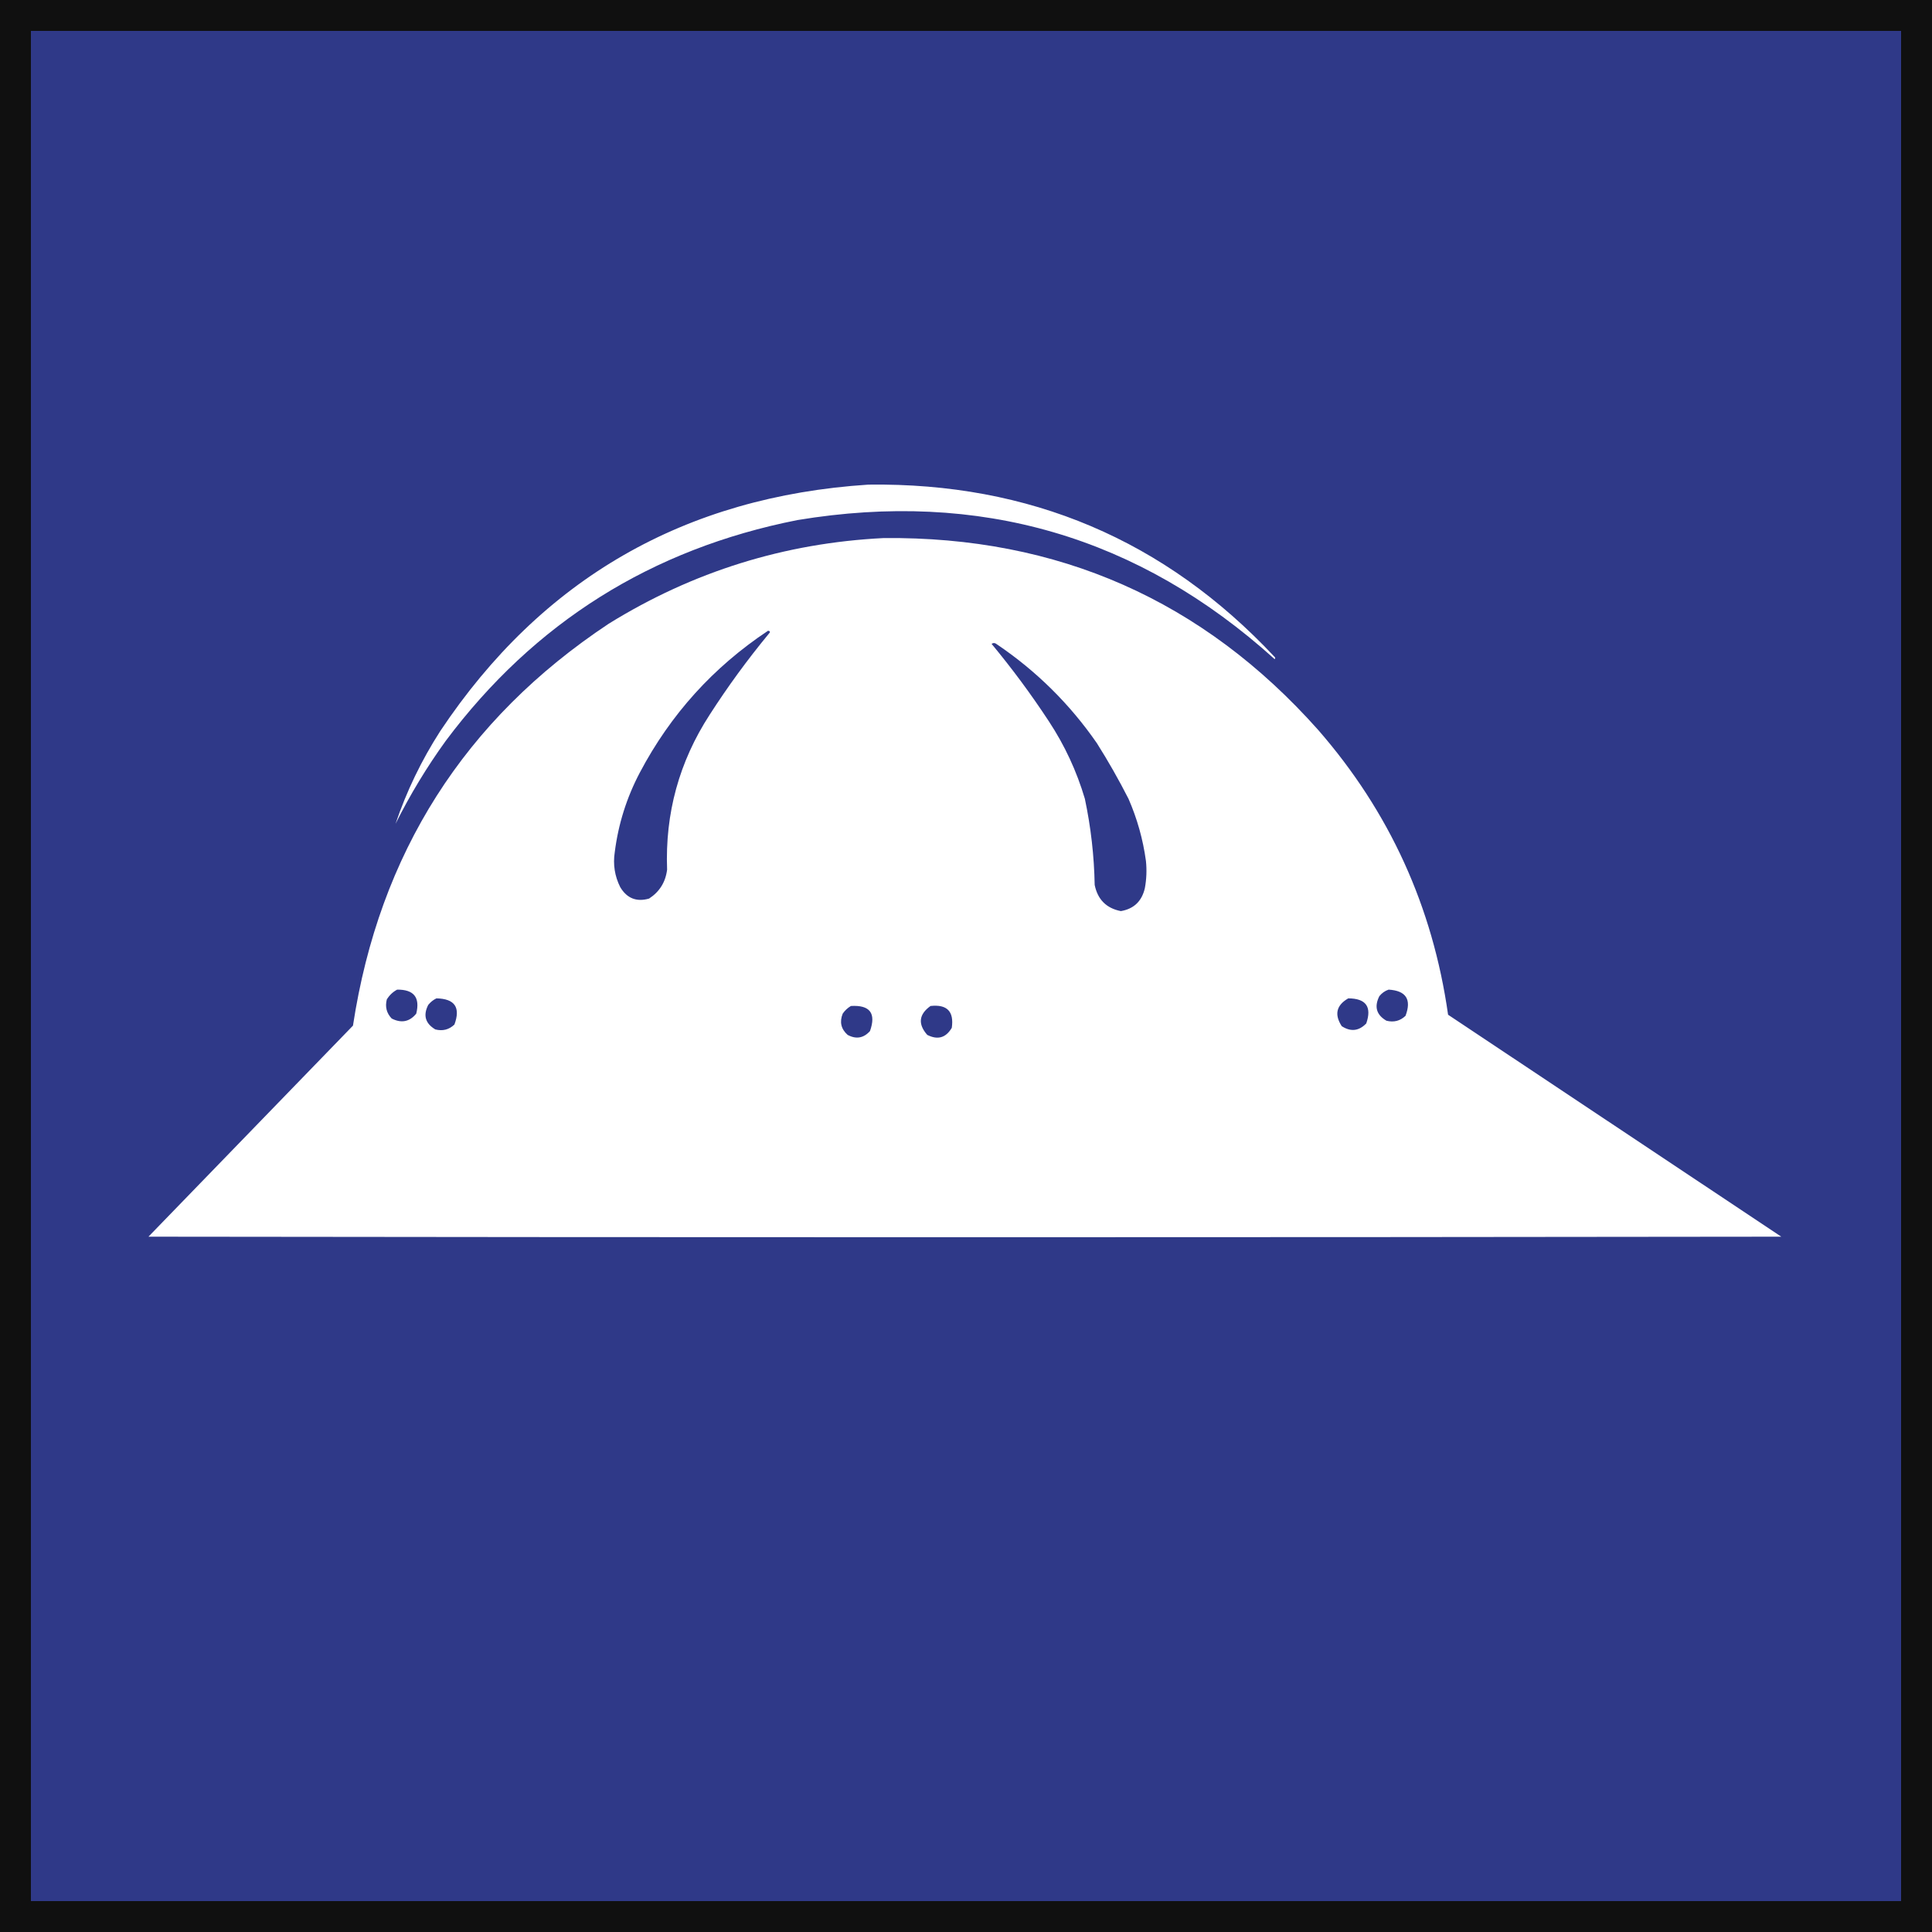
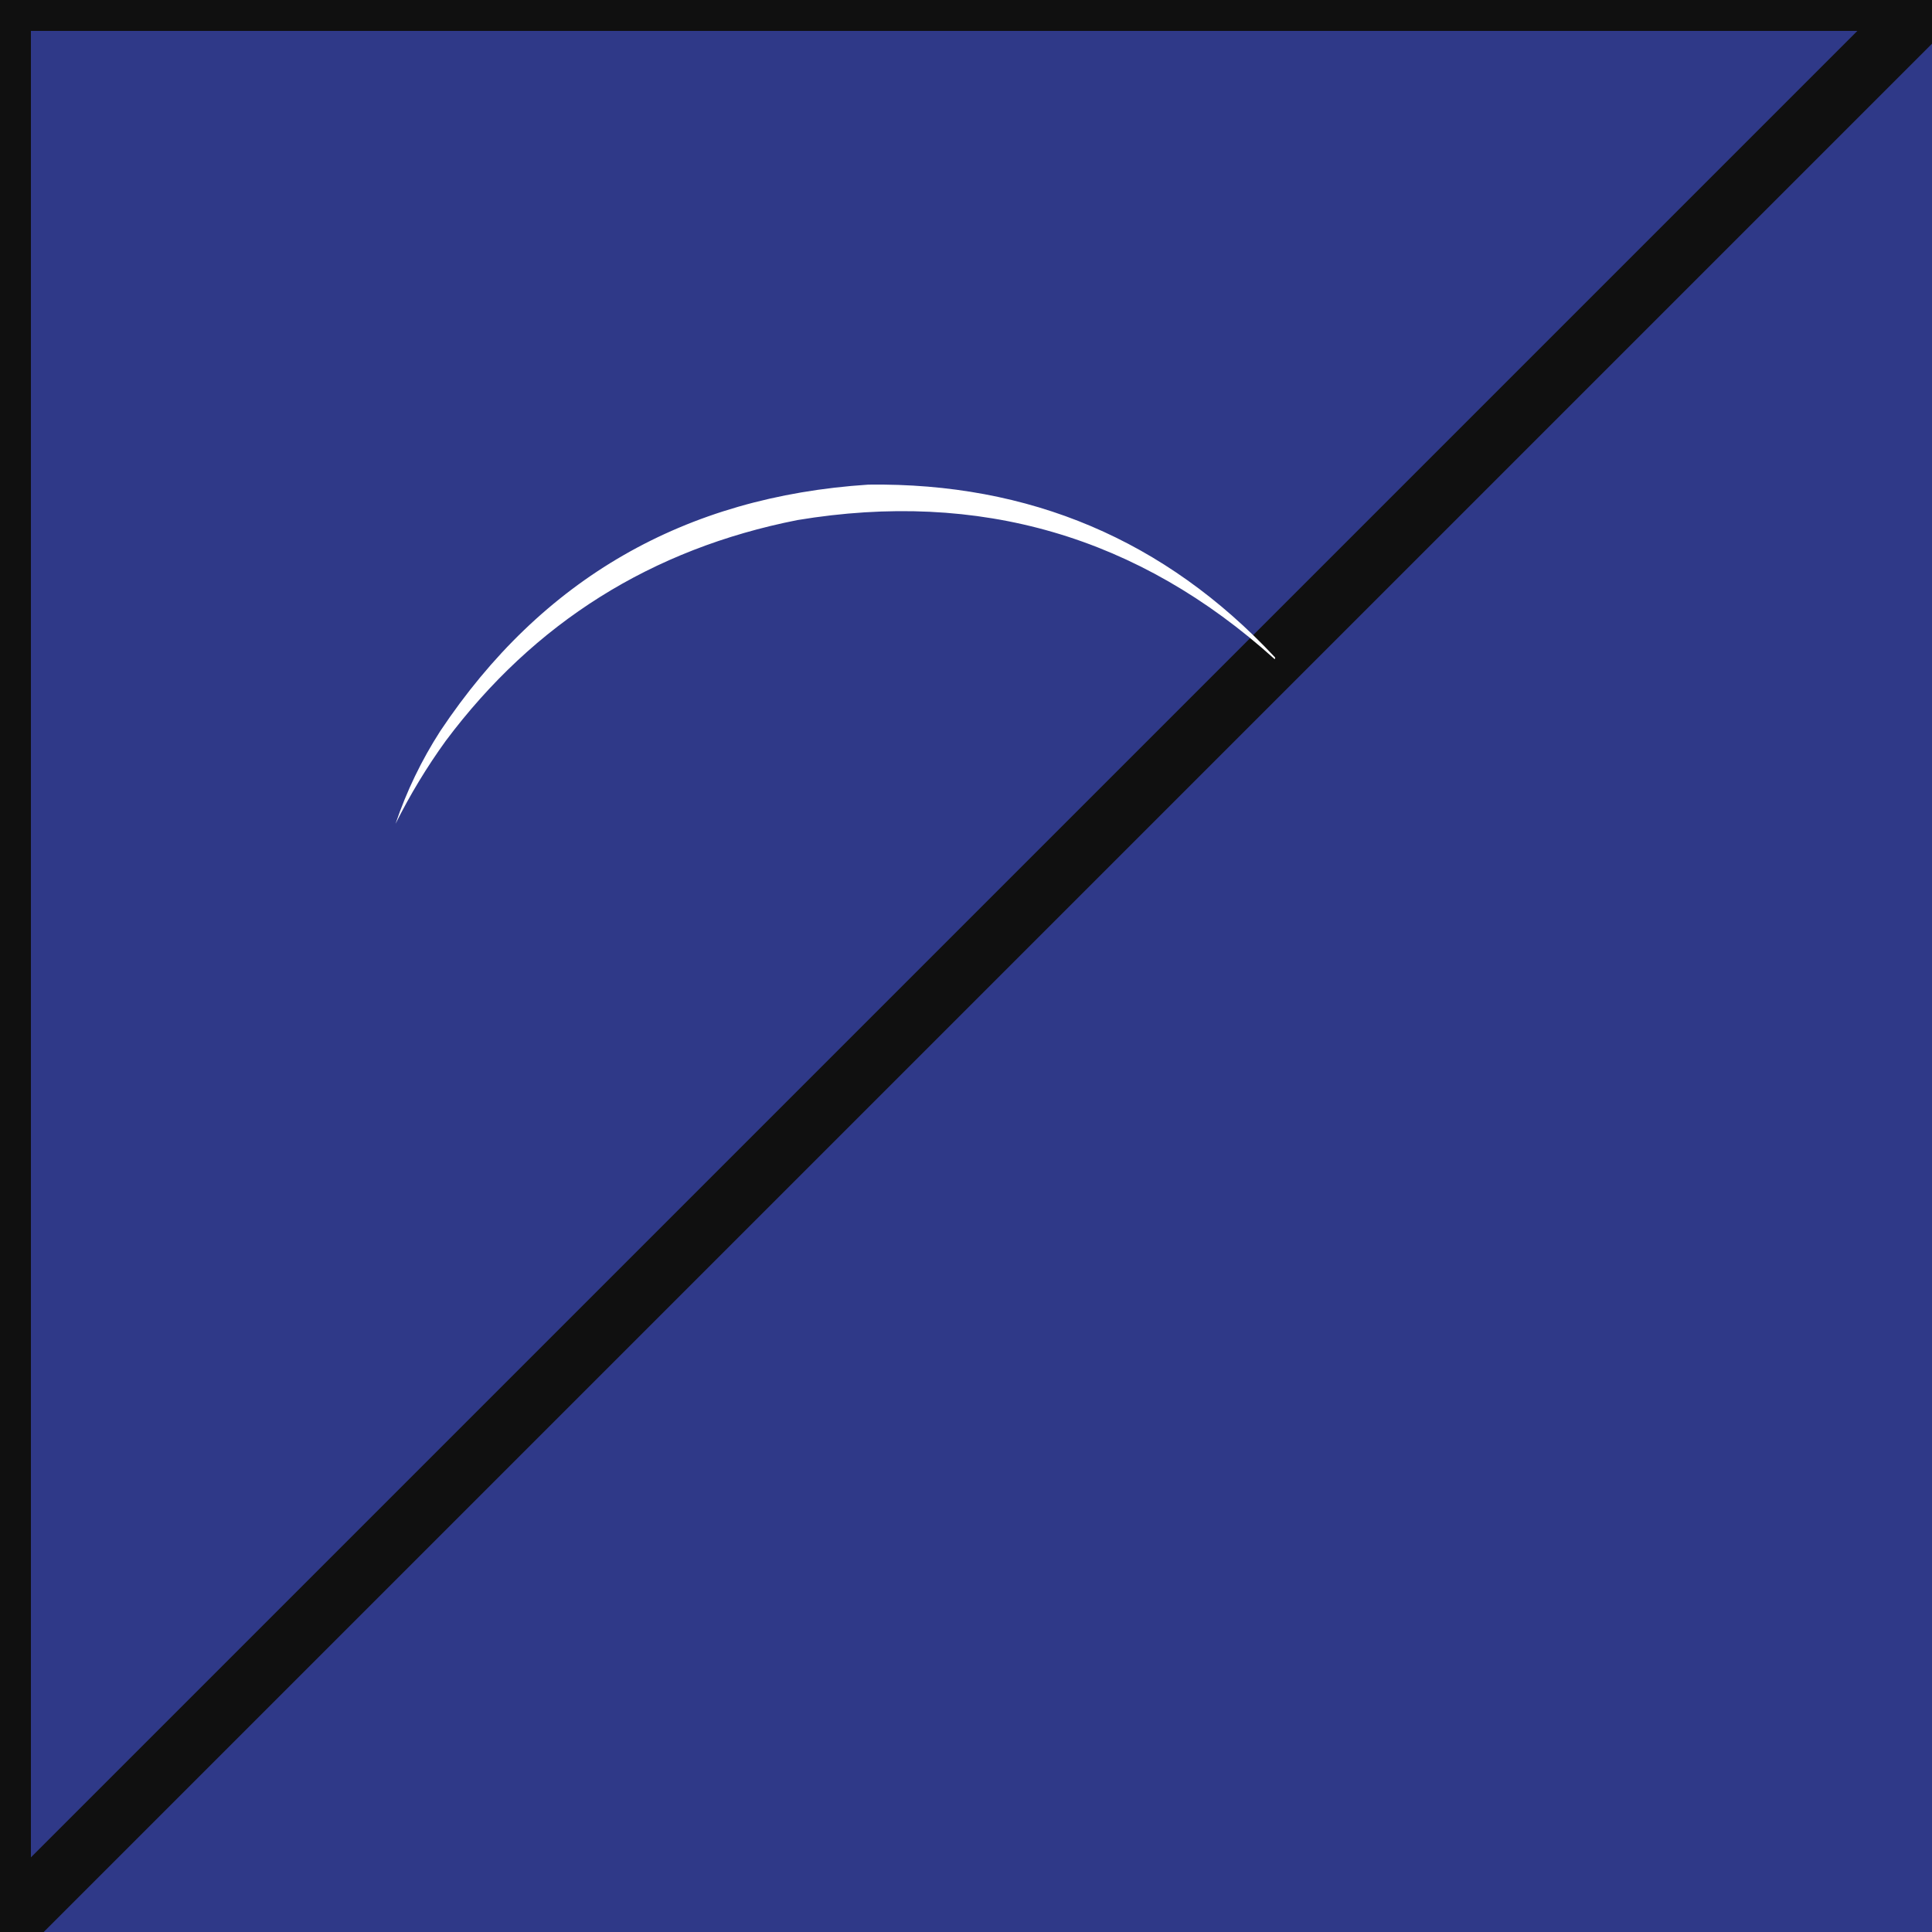
<svg xmlns="http://www.w3.org/2000/svg" width="500" zoomAndPan="magnify" viewBox="0 0 375 375" height="500" preserveAspectRatio="xMidYMid meet" version="1.0">
  <defs>
    <clipPath id="4b6193e9cb">
-       <path d="M 28.5 104 L 346 104 L 346 240.746 L 28.5 240.746 Z M 28.5 104 " clip-rule="nonzero" />
-     </clipPath>
+       </clipPath>
  </defs>
  <rect x="-37.5" width="450" fill="#2f3988" y="-37.5" height="450" fill-opacity="1" />
-   <path stroke-linecap="butt" transform="matrix(0.75, 0, 0, 0.75, 0, 0)" fill="none" stroke-linejoin="miter" d="M -0 0 L 500 0 L 500 500 L -0 500 Z M -0 0 " stroke="#101010" stroke-width="16" stroke-opacity="1" stroke-miterlimit="4" />
+   <path stroke-linecap="butt" transform="matrix(0.75, 0, 0, 0.75, 0, 0)" fill="none" stroke-linejoin="miter" d="M -0 0 L 500 0 L -0 500 Z M -0 0 " stroke="#101010" stroke-width="16" stroke-opacity="1" stroke-miterlimit="4" />
  <path fill="#ffffff" d="M 168.547 94.066 C 199.855 93.652 226.141 104.805 247.406 127.516 C 247.551 127.656 247.551 127.797 247.406 127.938 C 220.984 104.082 190.109 95.086 154.785 100.945 C 126.469 106.539 103.707 120.828 86.508 143.816 C 82.836 148.898 79.59 154.262 76.77 159.906 C 78.918 153.562 81.812 147.566 85.449 141.91 C 105.164 112.34 132.863 96.391 168.547 94.066 Z M 168.547 94.066 " fill-opacity="1" fill-rule="evenodd" />
  <g clip-path="url(#4b6193e9cb)">
-     <path fill="#ffffff" d="M 171.512 104.438 C 205.367 104.098 233.488 116.52 255.875 141.699 C 269.695 157.562 278.094 175.98 281.07 196.957 C 302.629 211.316 324.188 225.68 345.746 240.039 C 240.105 240.18 134.461 240.18 28.816 240.039 C 42.051 226.383 55.281 212.73 68.512 199.074 C 73.609 165.641 90.16 139.633 118.16 121.059 C 134.516 110.934 152.301 105.395 171.512 104.438 Z M 149.07 122.434 C 149.523 122.477 149.559 122.688 149.176 123.07 C 145.055 128.066 141.242 133.289 137.742 138.734 C 131.824 147.859 129.074 157.883 129.484 168.797 C 129.184 171.215 128.02 173.086 125.992 174.41 C 123.555 175.113 121.684 174.371 120.383 172.188 C 119.312 170.047 118.961 167.785 119.324 165.41 C 120.008 159.965 121.633 154.812 124.191 149.957 C 130.148 138.672 138.441 129.496 149.07 122.434 Z M 192.469 124.977 C 192.805 124.738 193.16 124.773 193.527 125.082 C 201.176 130.258 207.633 136.645 212.898 144.242 C 215.105 147.734 217.152 151.336 219.039 155.039 C 220.727 158.902 221.855 162.926 222.426 167.105 C 222.609 168.883 222.539 170.648 222.215 172.398 C 221.625 174.934 220.074 176.414 217.559 176.844 C 214.75 176.297 213.055 174.602 212.477 171.762 C 212.375 166.125 211.738 160.551 210.57 155.039 C 208.98 149.672 206.652 144.664 203.586 140.008 C 200.152 134.777 196.449 129.77 192.469 124.977 Z M 77.086 192.086 C 80.336 192.055 81.57 193.605 80.793 196.746 C 79.496 198.336 77.906 198.652 76.027 197.695 C 75.035 196.656 74.715 195.422 75.078 193.992 C 75.586 193.164 76.254 192.531 77.086 192.086 Z M 269.531 192.086 C 272.918 192.293 274.012 193.988 272.812 197.168 C 271.773 198.164 270.535 198.48 269.109 198.121 C 267.16 196.992 266.699 195.402 267.73 193.355 C 268.223 192.746 268.824 192.32 269.531 192.086 Z M 84.711 193.781 C 88.27 193.848 89.434 195.539 88.203 198.863 C 87.16 199.855 85.926 200.176 84.496 199.812 C 82.551 198.656 82.09 197.07 83.121 195.051 C 83.57 194.496 84.098 194.074 84.711 193.781 Z M 261.699 193.781 C 265.141 193.797 266.305 195.422 265.191 198.648 C 263.762 200.133 262.176 200.309 260.43 199.18 C 258.961 196.91 259.383 195.109 261.699 193.781 Z M 165.16 195.262 C 168.855 195.039 170.09 196.664 168.863 200.133 C 167.621 201.508 166.172 201.758 164.523 200.871 C 163.242 199.73 162.926 198.355 163.57 196.746 C 163.996 196.129 164.527 195.633 165.16 195.262 Z M 180.613 195.262 C 183.82 194.906 185.199 196.316 184.742 199.496 C 183.598 201.445 182.012 201.902 179.977 200.871 C 178.129 198.758 178.344 196.887 180.613 195.262 Z M 180.613 195.262 " fill-opacity="1" fill-rule="evenodd" />
-   </g>
+     </g>
</svg>